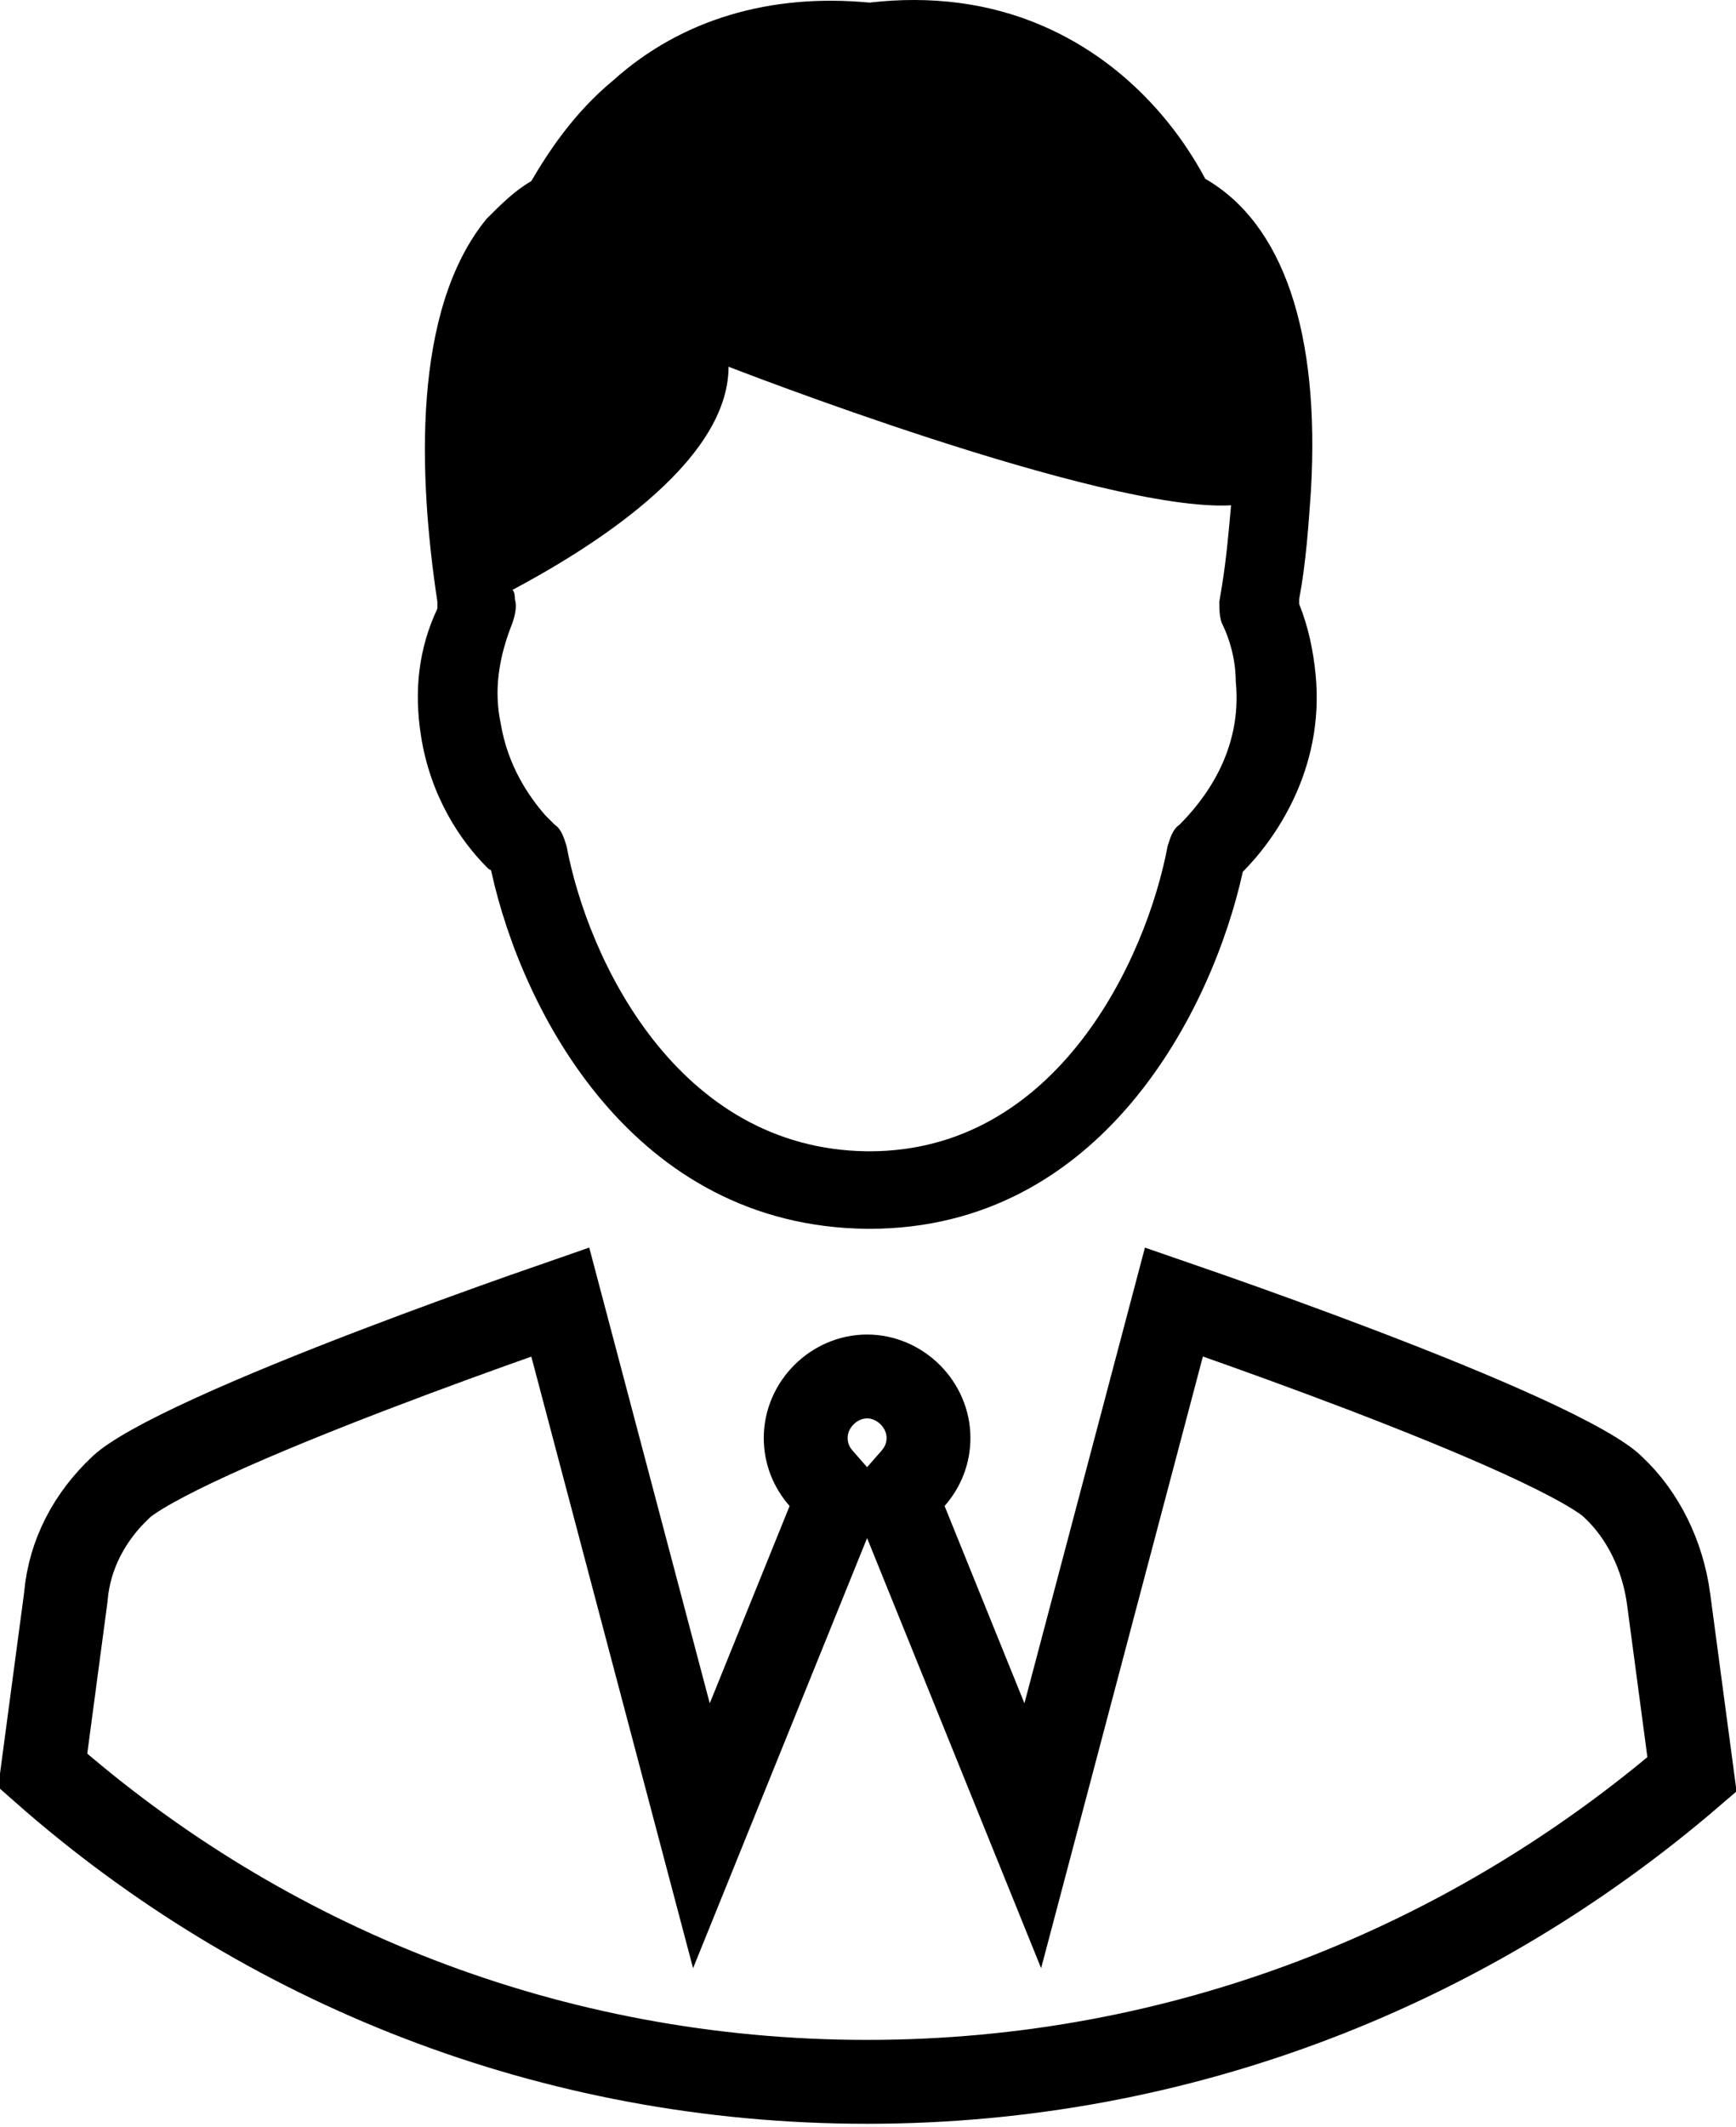
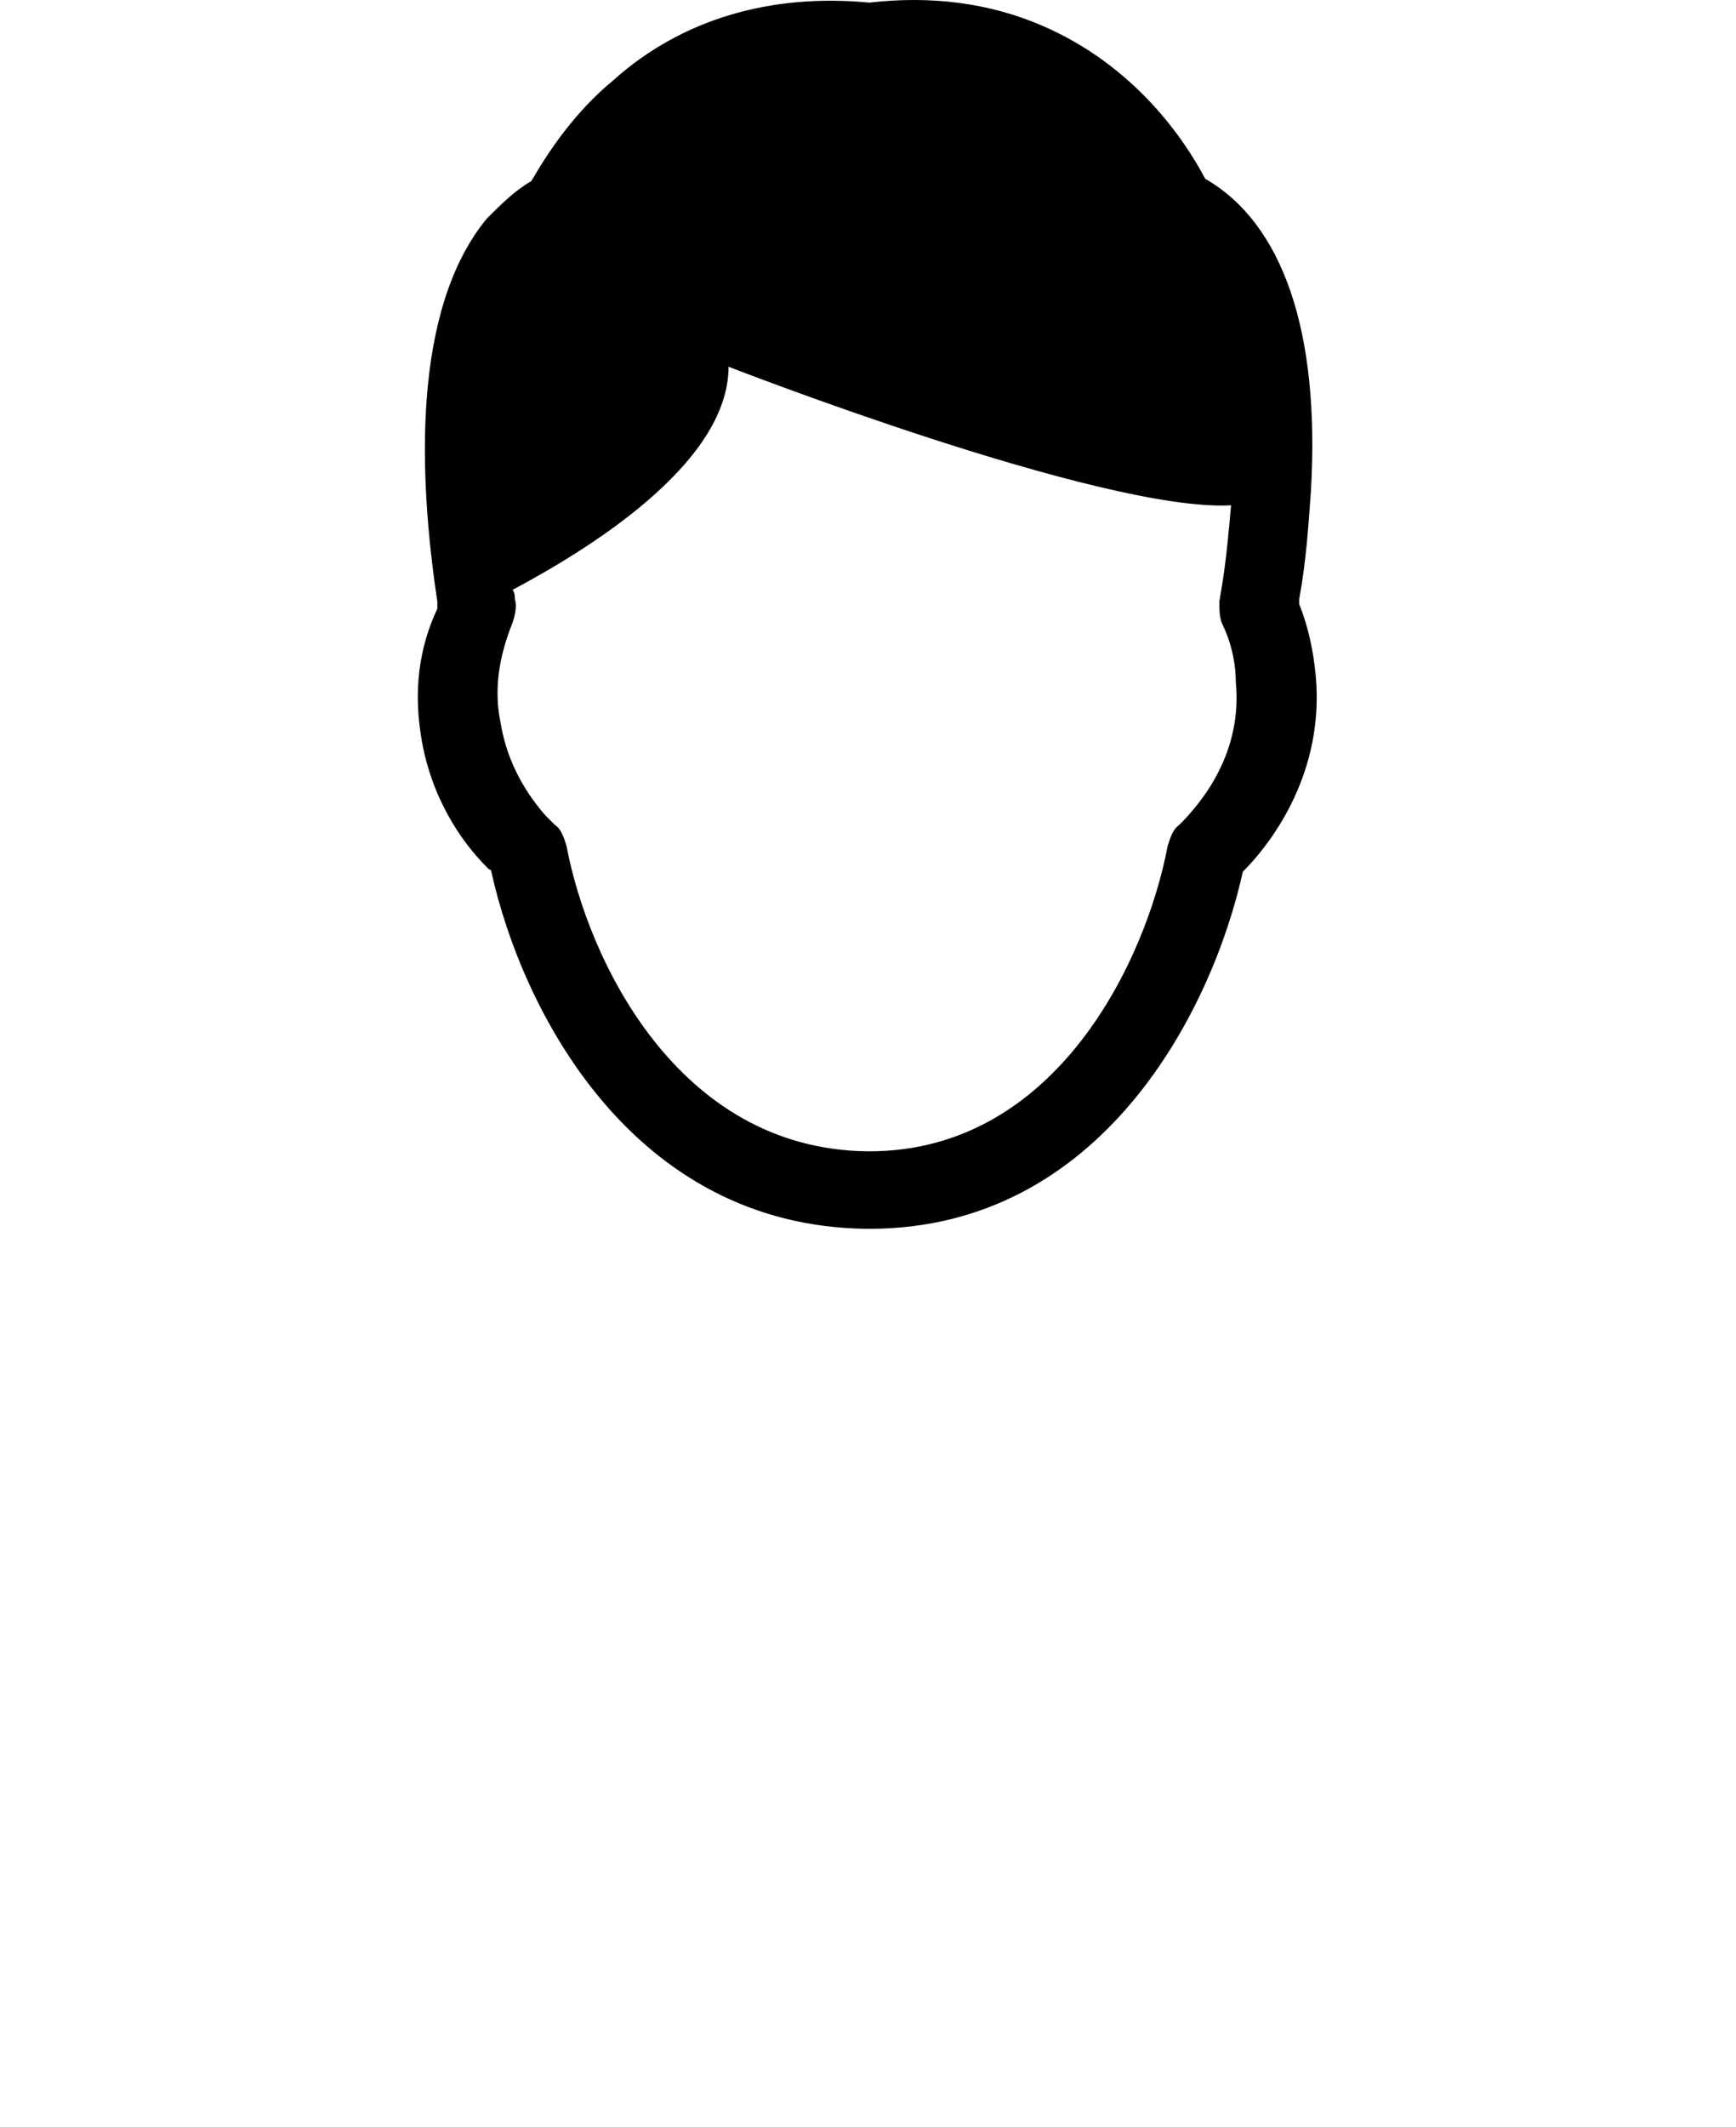
<svg xmlns="http://www.w3.org/2000/svg" width="414" height="507" viewBox="0 0 414 507" fill="none">
-   <path d="M403.504 423.001C350.495 468.535 282.107 496.302 206.783 496.302C131.213 496.302 62.669 468.356 10.186 422.081L15.656 381.066L15.687 380.838L15.707 380.608C16.585 370.485 21.426 361.49 28.82 354.56L28.872 354.512L28.923 354.463C29.913 353.509 32.243 351.841 36.325 349.556C40.224 347.374 45.135 344.947 50.777 342.37C62.05 337.22 75.758 331.689 89.117 326.575C102.45 321.47 115.313 316.829 124.852 313.461C128.236 312.266 131.198 311.232 133.611 310.396L159.596 408.622L167.273 437.638L178.533 409.816L197.572 362.777L199.883 357.068L195.824 352.435C193.43 349.703 192.143 346.419 192.143 342.788C192.143 334.868 198.864 328.147 206.784 328.147C214.702 328.147 221.425 334.869 221.425 342.788C221.425 346.416 220.139 349.699 217.74 352.439L213.685 357.071L215.995 362.777L235.034 409.816L246.295 437.638L253.971 408.622L279.96 310.385C282.392 311.223 285.386 312.262 288.808 313.465C298.389 316.833 311.303 321.473 324.668 326.576C338.061 331.69 351.779 337.219 363.018 342.365C368.643 344.94 373.52 347.362 377.369 349.536C381.416 351.822 383.635 353.456 384.514 354.335L384.627 354.448L384.744 354.557C391.843 361.217 396.505 370.782 397.913 381.078C397.913 381.083 397.914 381.089 397.915 381.095L403.504 423.001Z" stroke="black" stroke-width="20" />
  <path d="M100.385 175.344C102.623 189.903 109.905 200.543 116.065 206.703L116.624 207.261C117.182 207.261 117.182 207.82 117.182 207.82C124.463 240.859 150.784 292.379 206.784 292.941H207.343C262.784 292.945 289.105 240.863 296.386 207.824C303.667 200.543 315.988 183.746 313.745 160.785C313.186 155.183 312.065 149.586 309.823 143.984V142.863C311.503 133.902 312.061 124.941 312.624 117.101C314.862 79.023 305.905 53.261 287.425 42.621C282.386 33.101 270.624 15.742 248.784 6.223C235.905 0.621 221.905 -1.058 207.343 0.621C183.823 -1.617 162.542 4.543 146.304 19.101C136.784 26.941 130.624 36.46 126.702 43.179C122.78 45.418 119.42 48.781 116.061 52.14C98.139 73.98 99.823 113.742 104.299 143.421V145.101C99.822 154.624 98.705 164.703 100.385 175.343L100.385 175.344ZM122.225 148.465C122.784 146.785 123.346 144.543 122.784 142.863C122.784 142.305 122.784 141.184 122.225 140.625C139.026 131.664 173.745 110.945 173.745 87.426C173.745 87.426 262.784 122.145 293.585 120.465C293.026 126.625 292.464 133.344 291.347 140.067L290.784 143.426C290.784 145.106 290.784 146.786 291.343 148.465C293.581 152.946 294.702 157.985 294.702 162.465C296.382 179.266 286.862 191.024 281.261 196.625C279.581 197.747 279.023 199.985 278.46 201.665C273.421 228.544 252.14 274.466 207.339 274.466H206.785C161.426 273.907 140.144 228.544 135.105 201.665C134.546 199.985 133.984 197.743 132.304 196.625C131.745 196.067 131.183 195.504 130.066 194.387C126.144 189.907 121.105 182.625 119.425 172.547C117.745 164.703 118.862 156.863 122.225 148.465L122.225 148.465Z" fill="black" />
</svg>